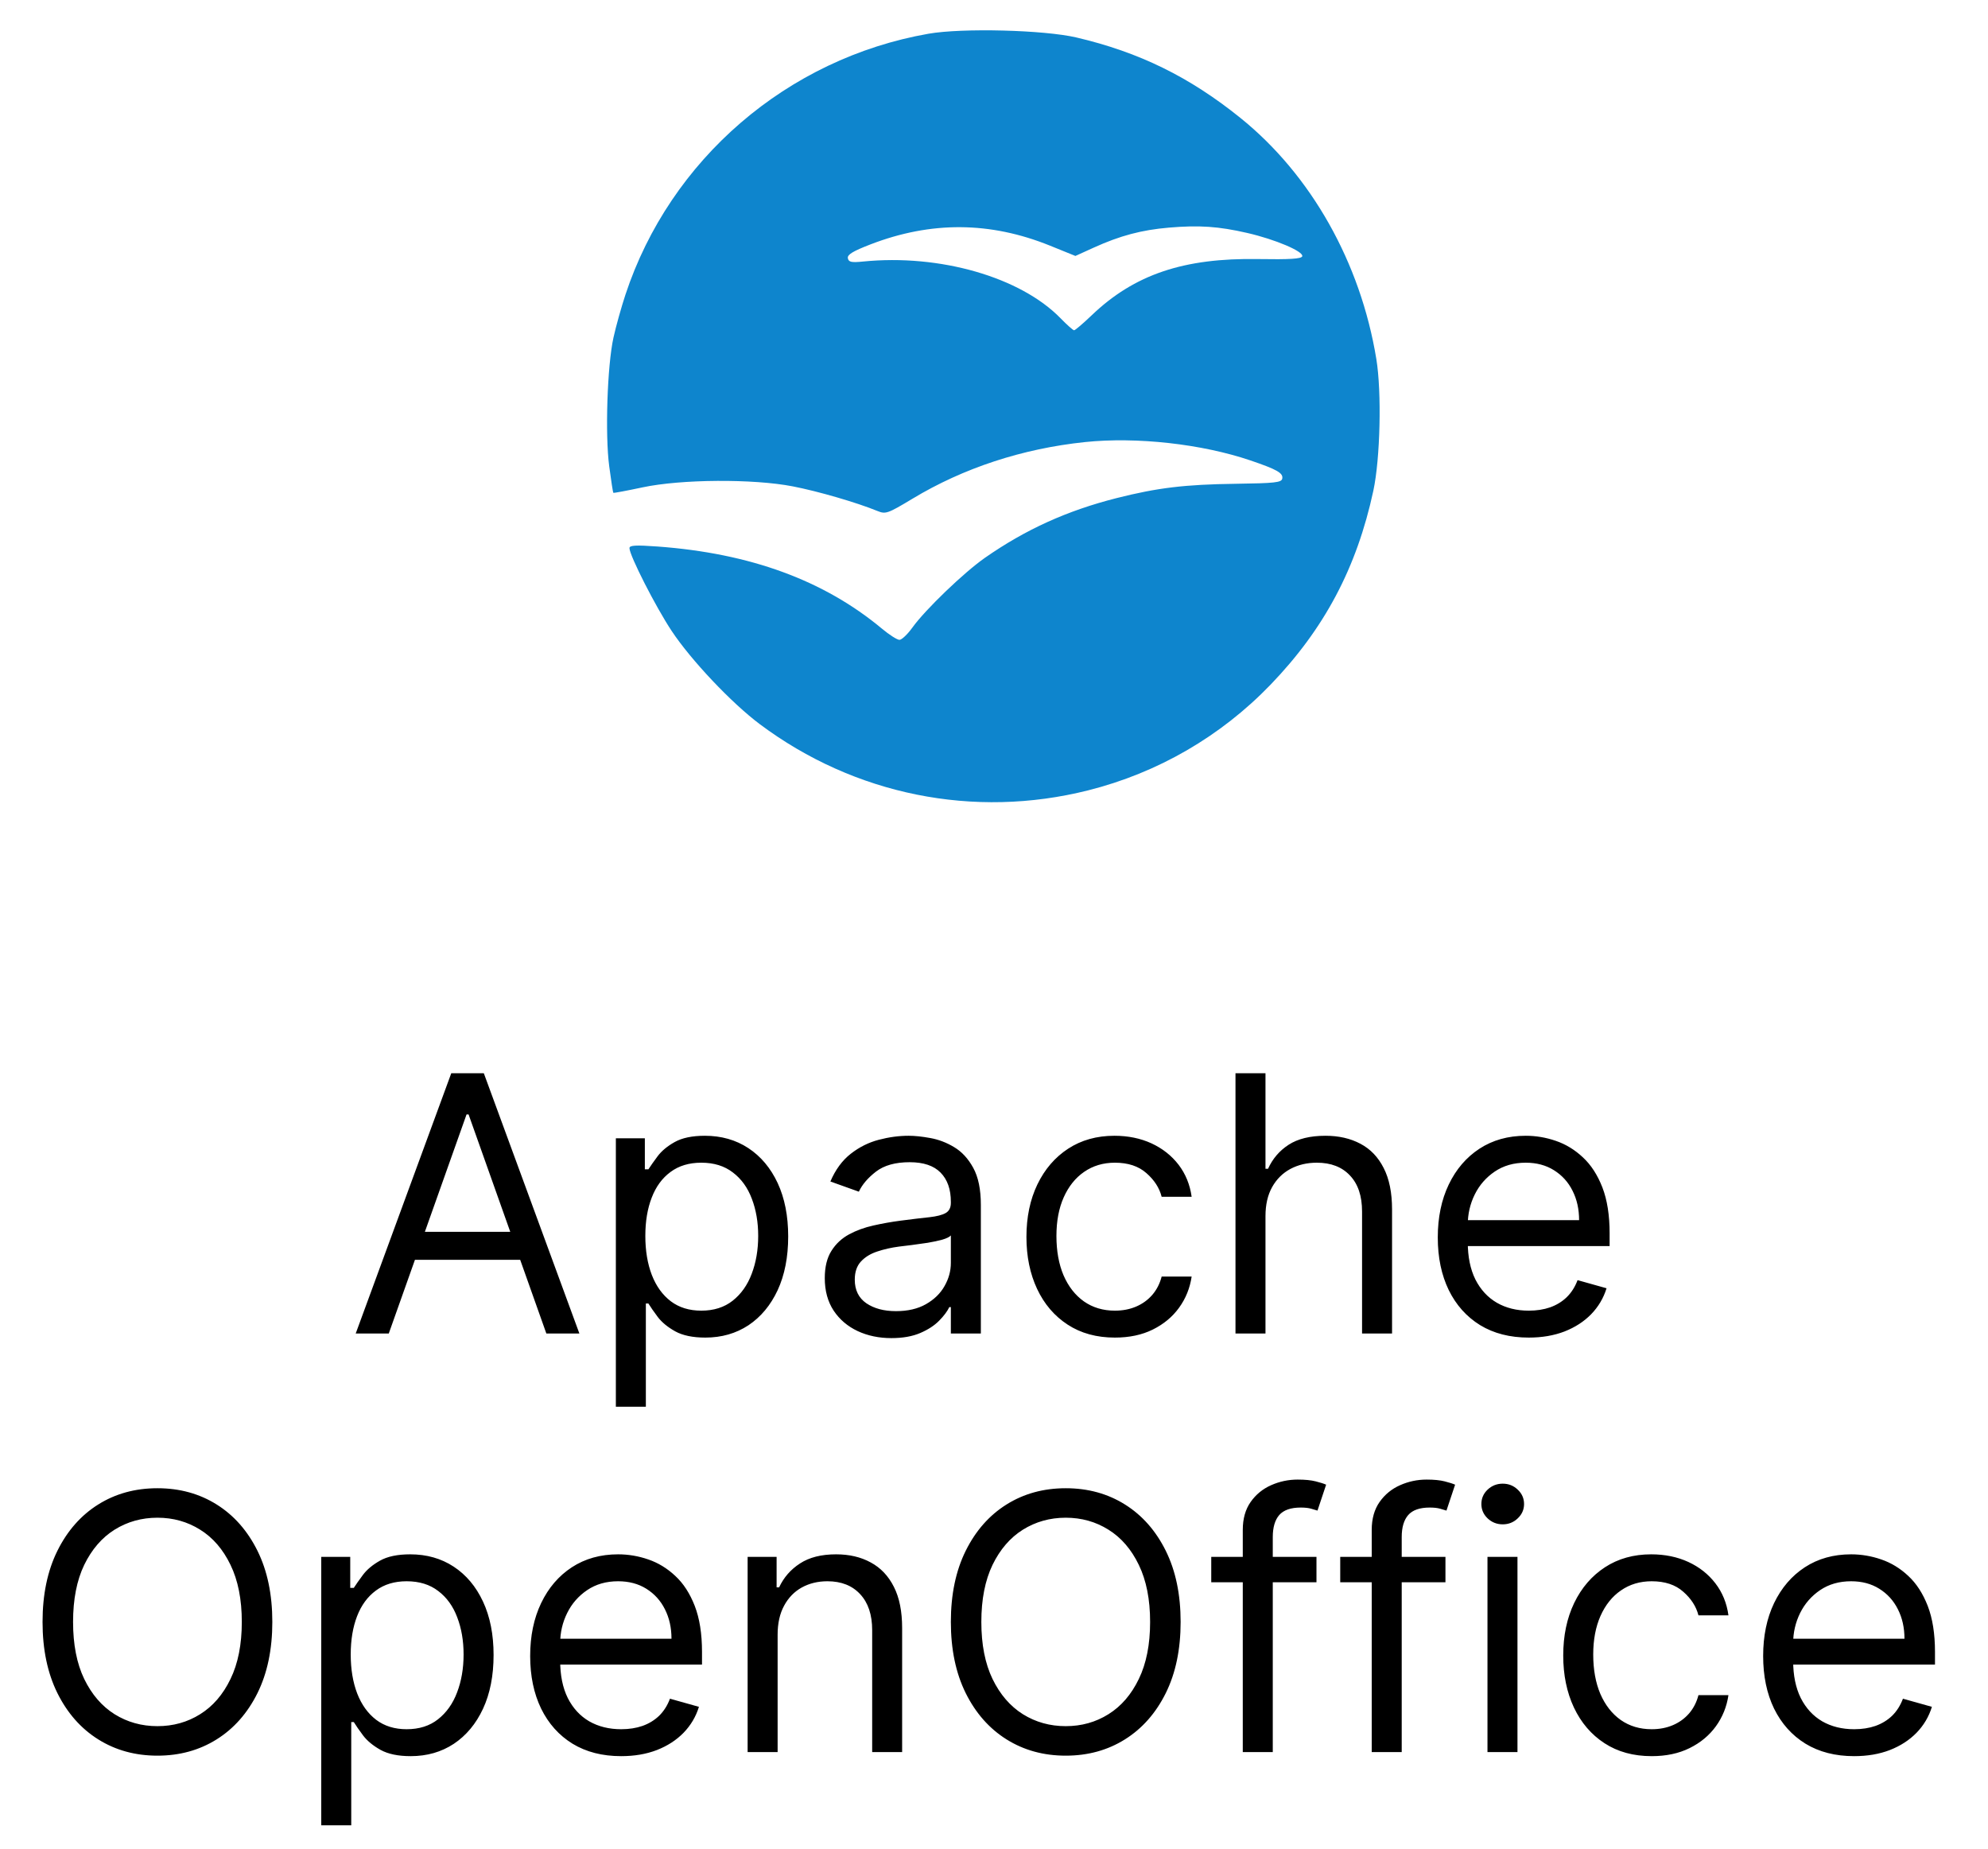
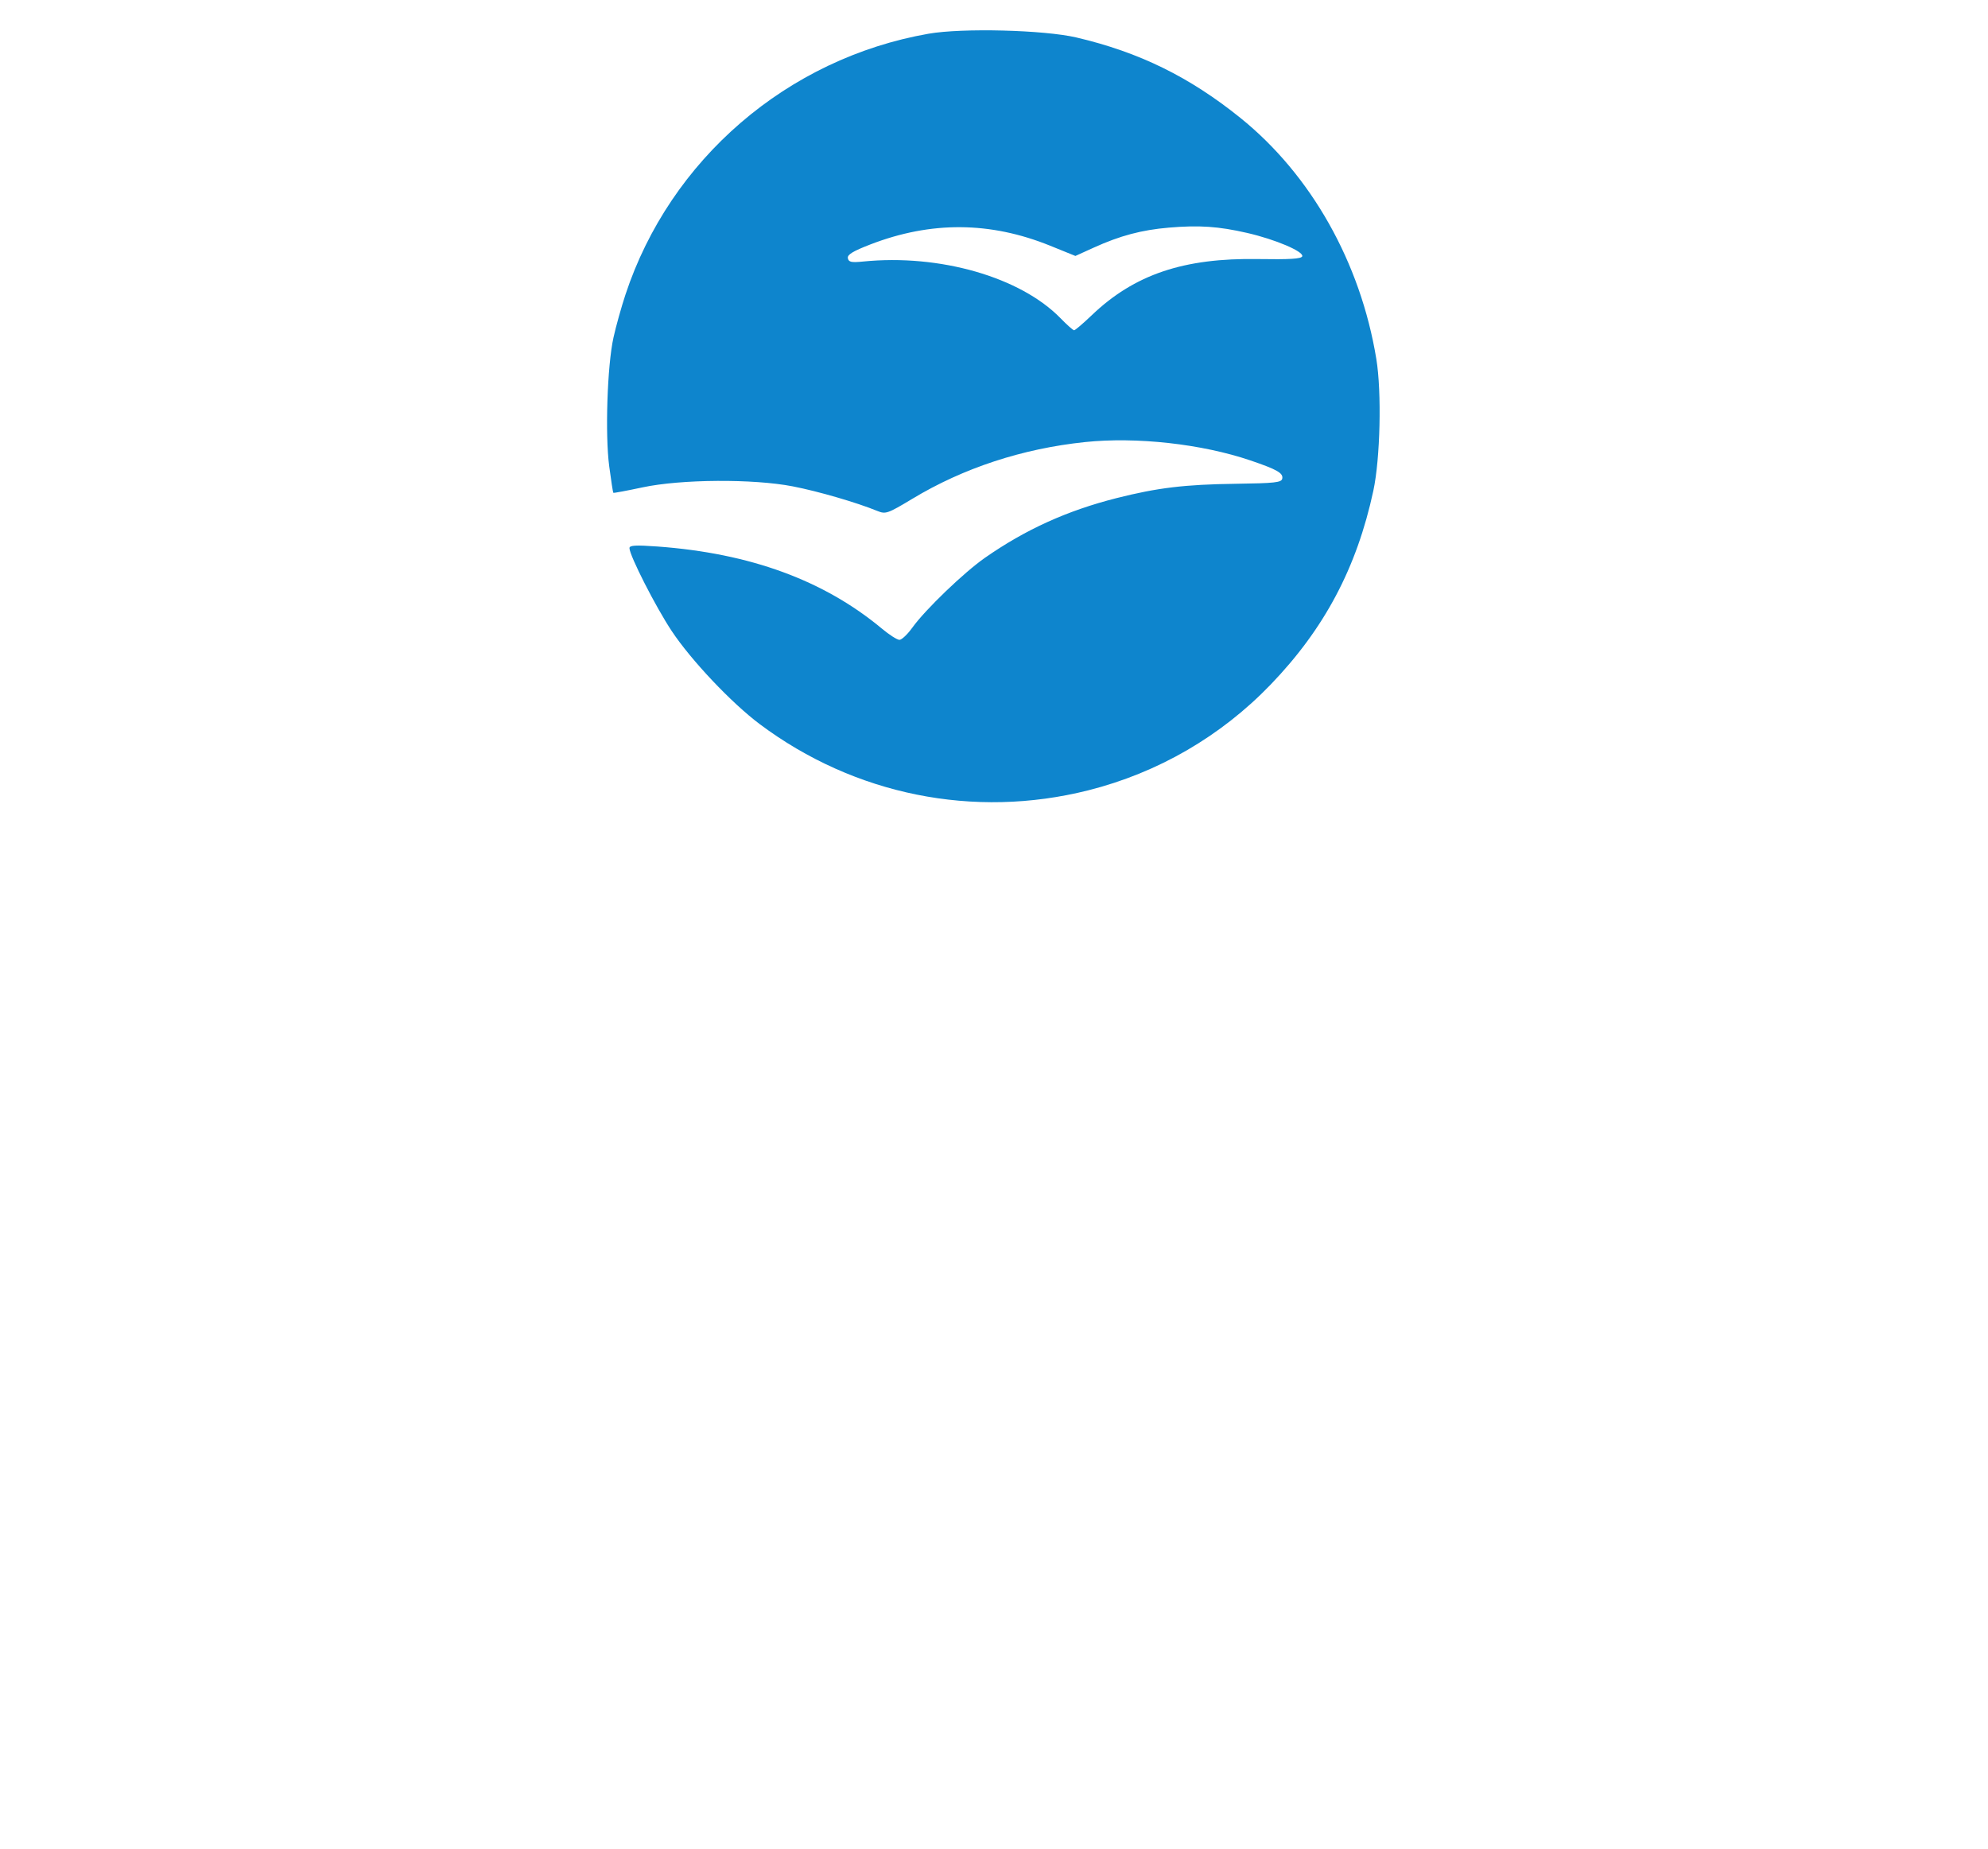
<svg xmlns="http://www.w3.org/2000/svg" width="57" height="53" viewBox="0 0 57 53" fill="none">
-   <path d="M11.147 38.231H10.199L12.939 30.769H13.872L16.612 38.231H15.665L13.435 31.95H13.377L11.147 38.231ZM11.496 35.316H15.315V36.118H11.496V35.316ZM17.658 40.33V32.635H18.489V33.524H18.591C18.654 33.426 18.741 33.303 18.853 33.152C18.967 32.999 19.13 32.863 19.341 32.744C19.555 32.623 19.844 32.562 20.209 32.562C20.68 32.562 21.095 32.679 21.455 32.915C21.814 33.151 22.095 33.485 22.297 33.917C22.498 34.35 22.599 34.86 22.599 35.448C22.599 36.04 22.498 36.554 22.297 36.989C22.095 37.421 21.816 37.757 21.459 37.995C21.101 38.23 20.69 38.348 20.223 38.348C19.864 38.348 19.576 38.288 19.36 38.169C19.143 38.048 18.977 37.911 18.86 37.758C18.744 37.602 18.654 37.474 18.591 37.371H18.518V40.33H17.658ZM18.503 35.433C18.503 35.856 18.565 36.229 18.689 36.552C18.813 36.872 18.994 37.124 19.232 37.306C19.47 37.486 19.762 37.576 20.107 37.576C20.466 37.576 20.766 37.481 21.007 37.291C21.25 37.099 21.432 36.842 21.553 36.519C21.677 36.193 21.739 35.831 21.739 35.433C21.739 35.039 21.678 34.685 21.557 34.369C21.438 34.051 21.257 33.799 21.014 33.615C20.773 33.428 20.471 33.334 20.107 33.334C19.757 33.334 19.463 33.423 19.225 33.6C18.987 33.775 18.807 34.02 18.686 34.336C18.564 34.65 18.503 35.015 18.503 35.433ZM25.558 38.363C25.203 38.363 24.881 38.296 24.592 38.162C24.303 38.026 24.073 37.831 23.903 37.576C23.733 37.318 23.648 37.007 23.648 36.643C23.648 36.322 23.712 36.062 23.838 35.863C23.964 35.661 24.133 35.504 24.344 35.389C24.556 35.275 24.789 35.19 25.044 35.134C25.301 35.076 25.56 35.03 25.82 34.996C26.16 34.952 26.436 34.919 26.647 34.897C26.861 34.873 27.016 34.833 27.114 34.777C27.213 34.721 27.263 34.624 27.263 34.486V34.456C27.263 34.097 27.165 33.818 26.968 33.618C26.773 33.419 26.478 33.32 26.082 33.32C25.672 33.32 25.35 33.41 25.117 33.589C24.884 33.769 24.72 33.961 24.625 34.165L23.809 33.873C23.954 33.533 24.149 33.269 24.392 33.079C24.637 32.887 24.904 32.754 25.193 32.678C25.485 32.601 25.771 32.562 26.053 32.562C26.233 32.562 26.439 32.584 26.673 32.627C26.908 32.669 27.136 32.755 27.354 32.886C27.575 33.017 27.759 33.215 27.904 33.48C28.05 33.745 28.123 34.099 28.123 34.544V38.231H27.263V37.474H27.219C27.161 37.595 27.064 37.725 26.928 37.863C26.792 38.002 26.611 38.12 26.385 38.217C26.159 38.314 25.883 38.363 25.558 38.363ZM25.689 37.59C26.029 37.59 26.316 37.523 26.549 37.39C26.784 37.256 26.962 37.084 27.081 36.872C27.202 36.661 27.263 36.439 27.263 36.206V35.419C27.227 35.462 27.146 35.502 27.023 35.539C26.901 35.573 26.76 35.603 26.6 35.63C26.442 35.654 26.288 35.676 26.137 35.695C25.989 35.712 25.869 35.727 25.776 35.739C25.553 35.768 25.344 35.816 25.15 35.881C24.958 35.944 24.802 36.04 24.683 36.169C24.567 36.295 24.508 36.468 24.508 36.687C24.508 36.985 24.619 37.211 24.84 37.364C25.063 37.515 25.346 37.59 25.689 37.59ZM31.966 38.348C31.442 38.348 30.99 38.224 30.611 37.976C30.232 37.729 29.94 37.387 29.736 36.953C29.532 36.518 29.43 36.021 29.43 35.462C29.43 34.894 29.535 34.392 29.744 33.957C29.955 33.52 30.249 33.179 30.625 32.933C31.004 32.686 31.446 32.562 31.952 32.562C32.345 32.562 32.7 32.635 33.016 32.78C33.331 32.926 33.59 33.13 33.792 33.392C33.993 33.655 34.118 33.961 34.167 34.311H33.307C33.242 34.056 33.096 33.83 32.87 33.633C32.646 33.434 32.345 33.334 31.966 33.334C31.631 33.334 31.337 33.422 31.084 33.597C30.834 33.769 30.639 34.013 30.498 34.329C30.359 34.642 30.29 35.01 30.29 35.433C30.29 35.865 30.358 36.242 30.494 36.563C30.633 36.883 30.827 37.132 31.077 37.31C31.33 37.487 31.626 37.576 31.966 37.576C32.19 37.576 32.392 37.537 32.575 37.459C32.757 37.381 32.911 37.27 33.038 37.124C33.164 36.978 33.254 36.803 33.307 36.599H34.167C34.118 36.929 33.998 37.227 33.806 37.492C33.617 37.754 33.365 37.963 33.052 38.118C32.741 38.272 32.379 38.348 31.966 38.348ZM36.284 34.865V38.231H35.424V30.769H36.284V33.509H36.357C36.488 33.22 36.685 32.99 36.947 32.82C37.212 32.648 37.564 32.562 38.004 32.562C38.385 32.562 38.719 32.638 39.006 32.791C39.293 32.942 39.515 33.174 39.673 33.487C39.833 33.798 39.913 34.194 39.913 34.675V38.231H39.053V34.733C39.053 34.289 38.938 33.945 38.707 33.702C38.479 33.457 38.162 33.334 37.756 33.334C37.474 33.334 37.222 33.394 36.998 33.513C36.777 33.632 36.602 33.806 36.474 34.034C36.347 34.262 36.284 34.539 36.284 34.865ZM43.833 38.348C43.294 38.348 42.829 38.229 42.438 37.991C42.049 37.751 41.749 37.415 41.538 36.985C41.329 36.553 41.224 36.05 41.224 35.477C41.224 34.904 41.329 34.398 41.538 33.961C41.749 33.521 42.043 33.179 42.419 32.933C42.798 32.686 43.24 32.562 43.746 32.562C44.037 32.562 44.325 32.61 44.609 32.708C44.893 32.805 45.152 32.962 45.385 33.181C45.618 33.397 45.804 33.684 45.943 34.041C46.081 34.398 46.151 34.838 46.151 35.36V35.724H41.836V34.981H45.276C45.276 34.665 45.213 34.384 45.087 34.136C44.963 33.888 44.785 33.693 44.554 33.549C44.326 33.406 44.056 33.334 43.746 33.334C43.403 33.334 43.107 33.419 42.856 33.589C42.609 33.757 42.418 33.975 42.284 34.245C42.151 34.515 42.084 34.804 42.084 35.112V35.608C42.084 36.031 42.157 36.389 42.303 36.683C42.451 36.974 42.656 37.197 42.919 37.35C43.181 37.5 43.486 37.576 43.833 37.576C44.059 37.576 44.263 37.544 44.445 37.481C44.63 37.415 44.789 37.318 44.922 37.189C45.056 37.058 45.159 36.895 45.232 36.701L46.063 36.934C45.976 37.216 45.829 37.464 45.622 37.678C45.416 37.889 45.161 38.054 44.857 38.173C44.553 38.29 44.212 38.348 43.833 38.348ZM7.808 46.5C7.808 47.287 7.666 47.967 7.382 48.541C7.097 49.114 6.708 49.556 6.212 49.867C5.716 50.178 5.15 50.334 4.514 50.334C3.878 50.334 3.312 50.178 2.816 49.867C2.32 49.556 1.931 49.114 1.646 48.541C1.362 47.967 1.22 47.287 1.22 46.5C1.22 45.713 1.362 45.033 1.646 44.46C1.931 43.886 2.32 43.444 2.816 43.133C3.312 42.822 3.878 42.667 4.514 42.667C5.15 42.667 5.716 42.822 6.212 43.133C6.708 43.444 7.097 43.886 7.382 44.46C7.666 45.033 7.808 45.713 7.808 46.5ZM6.933 46.5C6.933 45.854 6.825 45.309 6.609 44.864C6.395 44.42 6.105 44.083 5.738 43.855C5.374 43.627 4.966 43.512 4.514 43.512C4.062 43.512 3.653 43.627 3.286 43.855C2.922 44.083 2.631 44.42 2.415 44.864C2.201 45.309 2.095 45.854 2.095 46.5C2.095 47.146 2.201 47.692 2.415 48.136C2.631 48.581 2.922 48.917 3.286 49.146C3.653 49.374 4.062 49.488 4.514 49.488C4.966 49.488 5.374 49.374 5.738 49.146C6.105 48.917 6.395 48.581 6.609 48.136C6.825 47.692 6.933 47.146 6.933 46.5ZM9.211 52.33V44.635H10.042V45.524H10.144C10.207 45.426 10.294 45.303 10.406 45.152C10.52 44.999 10.683 44.863 10.894 44.744C11.108 44.623 11.397 44.562 11.761 44.562C12.233 44.562 12.648 44.679 13.008 44.915C13.367 45.151 13.648 45.485 13.849 45.917C14.051 46.35 14.152 46.86 14.152 47.448C14.152 48.04 14.051 48.554 13.849 48.989C13.648 49.421 13.368 49.757 13.011 49.995C12.654 50.23 12.242 50.348 11.776 50.348C11.416 50.348 11.129 50.288 10.912 50.169C10.696 50.048 10.53 49.911 10.413 49.758C10.297 49.602 10.207 49.474 10.144 49.371H10.071V52.33H9.211ZM10.056 47.433C10.056 47.856 10.118 48.229 10.242 48.552C10.366 48.872 10.547 49.124 10.785 49.306C11.023 49.486 11.315 49.576 11.659 49.576C12.019 49.576 12.319 49.481 12.559 49.291C12.802 49.099 12.985 48.842 13.106 48.519C13.23 48.193 13.292 47.831 13.292 47.433C13.292 47.039 13.231 46.685 13.11 46.369C12.991 46.051 12.81 45.799 12.567 45.615C12.326 45.428 12.024 45.334 11.659 45.334C11.31 45.334 11.016 45.423 10.778 45.6C10.54 45.775 10.36 46.02 10.238 46.336C10.117 46.65 10.056 47.015 10.056 47.433ZM17.81 50.348C17.271 50.348 16.806 50.229 16.415 49.991C16.026 49.751 15.726 49.415 15.515 48.985C15.306 48.553 15.201 48.05 15.201 47.477C15.201 46.904 15.306 46.398 15.515 45.961C15.726 45.521 16.02 45.179 16.396 44.933C16.775 44.686 17.217 44.562 17.723 44.562C18.014 44.562 18.302 44.61 18.586 44.708C18.87 44.805 19.129 44.962 19.362 45.181C19.596 45.397 19.781 45.684 19.92 46.041C20.058 46.398 20.128 46.838 20.128 47.36V47.724H15.813V46.981H19.253C19.253 46.665 19.19 46.384 19.064 46.136C18.94 45.888 18.762 45.693 18.532 45.549C18.303 45.406 18.034 45.334 17.723 45.334C17.38 45.334 17.084 45.419 16.834 45.589C16.586 45.757 16.395 45.975 16.262 46.245C16.128 46.515 16.061 46.804 16.061 47.112V47.608C16.061 48.031 16.134 48.389 16.28 48.683C16.428 48.974 16.633 49.197 16.895 49.35C17.158 49.5 17.463 49.576 17.81 49.576C18.036 49.576 18.24 49.544 18.422 49.481C18.607 49.415 18.766 49.318 18.9 49.189C19.033 49.058 19.137 48.895 19.209 48.701L20.04 48.934C19.953 49.216 19.806 49.464 19.599 49.678C19.393 49.889 19.138 50.054 18.834 50.173C18.53 50.29 18.189 50.348 17.81 50.348ZM22.296 46.865V50.231H21.436V44.635H22.267V45.509H22.339C22.471 45.225 22.67 44.997 22.937 44.824C23.204 44.649 23.549 44.562 23.972 44.562C24.351 44.562 24.682 44.639 24.966 44.795C25.251 44.948 25.472 45.181 25.63 45.495C25.788 45.806 25.866 46.199 25.866 46.675V50.231H25.007V46.733C25.007 46.294 24.892 45.951 24.664 45.706C24.436 45.458 24.122 45.334 23.724 45.334C23.45 45.334 23.204 45.394 22.988 45.513C22.774 45.632 22.605 45.806 22.482 46.034C22.358 46.262 22.296 46.539 22.296 46.865ZM33.851 46.5C33.851 47.287 33.709 47.967 33.425 48.541C33.14 49.114 32.751 49.556 32.255 49.867C31.759 50.178 31.193 50.334 30.557 50.334C29.921 50.334 29.355 50.178 28.859 49.867C28.363 49.556 27.974 49.114 27.689 48.541C27.405 47.967 27.263 47.287 27.263 46.5C27.263 45.713 27.405 45.033 27.689 44.46C27.974 43.886 28.363 43.444 28.859 43.133C29.355 42.822 29.921 42.667 30.557 42.667C31.193 42.667 31.759 42.822 32.255 43.133C32.751 43.444 33.14 43.886 33.425 44.46C33.709 45.033 33.851 45.713 33.851 46.5ZM32.976 46.5C32.976 45.854 32.868 45.309 32.652 44.864C32.438 44.42 32.148 44.083 31.781 43.855C31.417 43.627 31.009 43.512 30.557 43.512C30.105 43.512 29.696 43.627 29.329 43.855C28.965 44.083 28.674 44.42 28.458 44.864C28.244 45.309 28.137 45.854 28.137 46.5C28.137 47.146 28.244 47.692 28.458 48.136C28.674 48.581 28.965 48.917 29.329 49.146C29.696 49.374 30.105 49.488 30.557 49.488C31.009 49.488 31.417 49.374 31.781 49.146C32.148 48.917 32.438 48.581 32.652 48.136C32.868 47.692 32.976 47.146 32.976 46.5ZM37.746 44.635V45.363H34.729V44.635H37.746ZM35.633 50.231V43.862C35.633 43.541 35.708 43.274 35.859 43.06C36.009 42.847 36.205 42.686 36.445 42.58C36.686 42.473 36.94 42.419 37.207 42.419C37.418 42.419 37.591 42.436 37.724 42.47C37.858 42.504 37.958 42.536 38.023 42.565L37.775 43.308C37.731 43.294 37.671 43.276 37.593 43.254C37.518 43.232 37.418 43.221 37.294 43.221C37.01 43.221 36.805 43.292 36.678 43.436C36.555 43.579 36.493 43.789 36.493 44.066V50.231H35.633ZM41.444 44.635V45.363H38.427V44.635H41.444ZM39.33 50.231V43.862C39.33 43.541 39.406 43.274 39.556 43.06C39.707 42.847 39.902 42.686 40.143 42.58C40.383 42.473 40.637 42.419 40.904 42.419C41.116 42.419 41.288 42.436 41.422 42.47C41.555 42.504 41.655 42.536 41.721 42.565L41.473 43.308C41.429 43.294 41.368 43.276 41.291 43.254C41.215 43.232 41.116 43.221 40.992 43.221C40.708 43.221 40.502 43.292 40.376 43.436C40.252 43.579 40.19 43.789 40.19 44.066V50.231H39.33ZM42.649 50.231V44.635H43.509V50.231H42.649ZM43.086 43.702C42.919 43.702 42.774 43.645 42.653 43.531C42.533 43.416 42.474 43.279 42.474 43.119C42.474 42.959 42.533 42.821 42.653 42.707C42.774 42.593 42.919 42.536 43.086 42.536C43.254 42.536 43.397 42.593 43.516 42.707C43.638 42.821 43.698 42.959 43.698 43.119C43.698 43.279 43.638 43.416 43.516 43.531C43.397 43.645 43.254 43.702 43.086 43.702ZM47.358 50.348C46.833 50.348 46.381 50.224 46.002 49.976C45.623 49.729 45.332 49.387 45.127 48.953C44.923 48.518 44.821 48.021 44.821 47.462C44.821 46.894 44.926 46.392 45.135 45.957C45.346 45.52 45.64 45.179 46.017 44.933C46.395 44.686 46.838 44.562 47.343 44.562C47.736 44.562 48.091 44.635 48.407 44.78C48.723 44.926 48.981 45.13 49.183 45.392C49.385 45.655 49.51 45.961 49.558 46.311H48.698C48.633 46.056 48.487 45.83 48.261 45.633C48.038 45.434 47.736 45.334 47.358 45.334C47.022 45.334 46.728 45.422 46.476 45.597C46.225 45.769 46.03 46.013 45.889 46.329C45.751 46.642 45.681 47.01 45.681 47.433C45.681 47.865 45.749 48.242 45.885 48.563C46.024 48.883 46.218 49.132 46.468 49.31C46.721 49.487 47.017 49.576 47.358 49.576C47.581 49.576 47.784 49.537 47.966 49.459C48.148 49.381 48.302 49.27 48.429 49.124C48.555 48.978 48.645 48.803 48.698 48.599H49.558C49.51 48.929 49.389 49.227 49.198 49.492C49.008 49.754 48.757 49.963 48.443 50.118C48.132 50.272 47.77 50.348 47.358 50.348ZM53.162 50.348C52.623 50.348 52.158 50.229 51.767 49.991C51.378 49.751 51.078 49.415 50.866 48.985C50.657 48.553 50.553 48.05 50.553 47.477C50.553 46.904 50.657 46.398 50.866 45.961C51.078 45.521 51.372 45.179 51.748 44.933C52.127 44.686 52.569 44.562 53.075 44.562C53.366 44.562 53.654 44.61 53.938 44.708C54.222 44.805 54.481 44.962 54.714 45.181C54.947 45.397 55.133 45.684 55.272 46.041C55.41 46.398 55.48 46.838 55.48 47.36V47.724H51.165V46.981H54.605C54.605 46.665 54.542 46.384 54.416 46.136C54.292 45.888 54.114 45.693 53.883 45.549C53.655 45.406 53.386 45.334 53.075 45.334C52.732 45.334 52.436 45.419 52.185 45.589C51.938 45.757 51.747 45.975 51.613 46.245C51.48 46.515 51.413 46.804 51.413 47.112V47.608C51.413 48.031 51.486 48.389 51.632 48.683C51.78 48.974 51.985 49.197 52.247 49.35C52.51 49.5 52.815 49.576 53.162 49.576C53.388 49.576 53.592 49.544 53.774 49.481C53.959 49.415 54.118 49.318 54.252 49.189C54.385 49.058 54.488 48.895 54.561 48.701L55.392 48.934C55.305 49.216 55.158 49.464 54.951 49.678C54.745 49.889 54.49 50.054 54.186 50.173C53.882 50.29 53.541 50.348 53.162 50.348Z" fill="black" />
  <path fill-rule="evenodd" clip-rule="evenodd" d="M26.622 0.967C22.572 1.677 19.213 4.569 17.932 8.45C17.814 8.808 17.66 9.359 17.59 9.676C17.412 10.476 17.346 12.461 17.468 13.372C17.522 13.778 17.574 14.118 17.585 14.129C17.595 14.139 17.971 14.069 18.421 13.973C19.525 13.737 21.592 13.723 22.731 13.944C23.454 14.084 24.565 14.407 25.158 14.65C25.394 14.746 25.451 14.726 26.161 14.299C27.623 13.417 29.315 12.862 31.108 12.674C32.587 12.519 34.462 12.728 35.854 13.201C36.616 13.46 36.796 13.563 36.765 13.721C36.744 13.834 36.555 13.854 35.425 13.87C33.974 13.889 33.187 13.984 32.016 14.28C30.595 14.64 29.409 15.178 28.243 15.99C27.637 16.413 26.531 17.476 26.16 17.992C26.021 18.186 25.854 18.344 25.789 18.344C25.724 18.344 25.499 18.201 25.29 18.026C23.623 16.637 21.508 15.862 18.849 15.668C18.225 15.623 18.048 15.633 18.048 15.714C18.048 15.923 18.8 17.4 19.258 18.089C19.813 18.927 20.977 20.157 21.784 20.761C24.5 22.793 27.925 23.483 31.2 22.659C33.197 22.157 35.003 21.11 36.429 19.63C37.974 18.026 38.9 16.279 39.376 14.072C39.575 13.148 39.619 11.244 39.462 10.291C39.009 7.526 37.591 5.012 35.563 3.379C34.105 2.204 32.662 1.496 30.865 1.075C29.934 0.857 27.591 0.798 26.622 0.967ZM35.762 6.679C36.566 6.864 37.383 7.211 37.338 7.348C37.313 7.421 36.978 7.442 36.077 7.427C33.939 7.391 32.524 7.869 31.301 9.039C31.053 9.276 30.826 9.47 30.796 9.469C30.766 9.468 30.594 9.315 30.413 9.129C29.261 7.944 26.945 7.278 24.746 7.498C24.41 7.532 24.332 7.515 24.31 7.403C24.29 7.301 24.45 7.203 24.96 7.006C26.697 6.337 28.392 6.349 30.109 7.044L30.834 7.338L31.365 7.097C32.118 6.756 32.731 6.593 33.513 6.526C34.385 6.452 34.935 6.489 35.762 6.679Z" fill="#0E85CD" />
</svg>